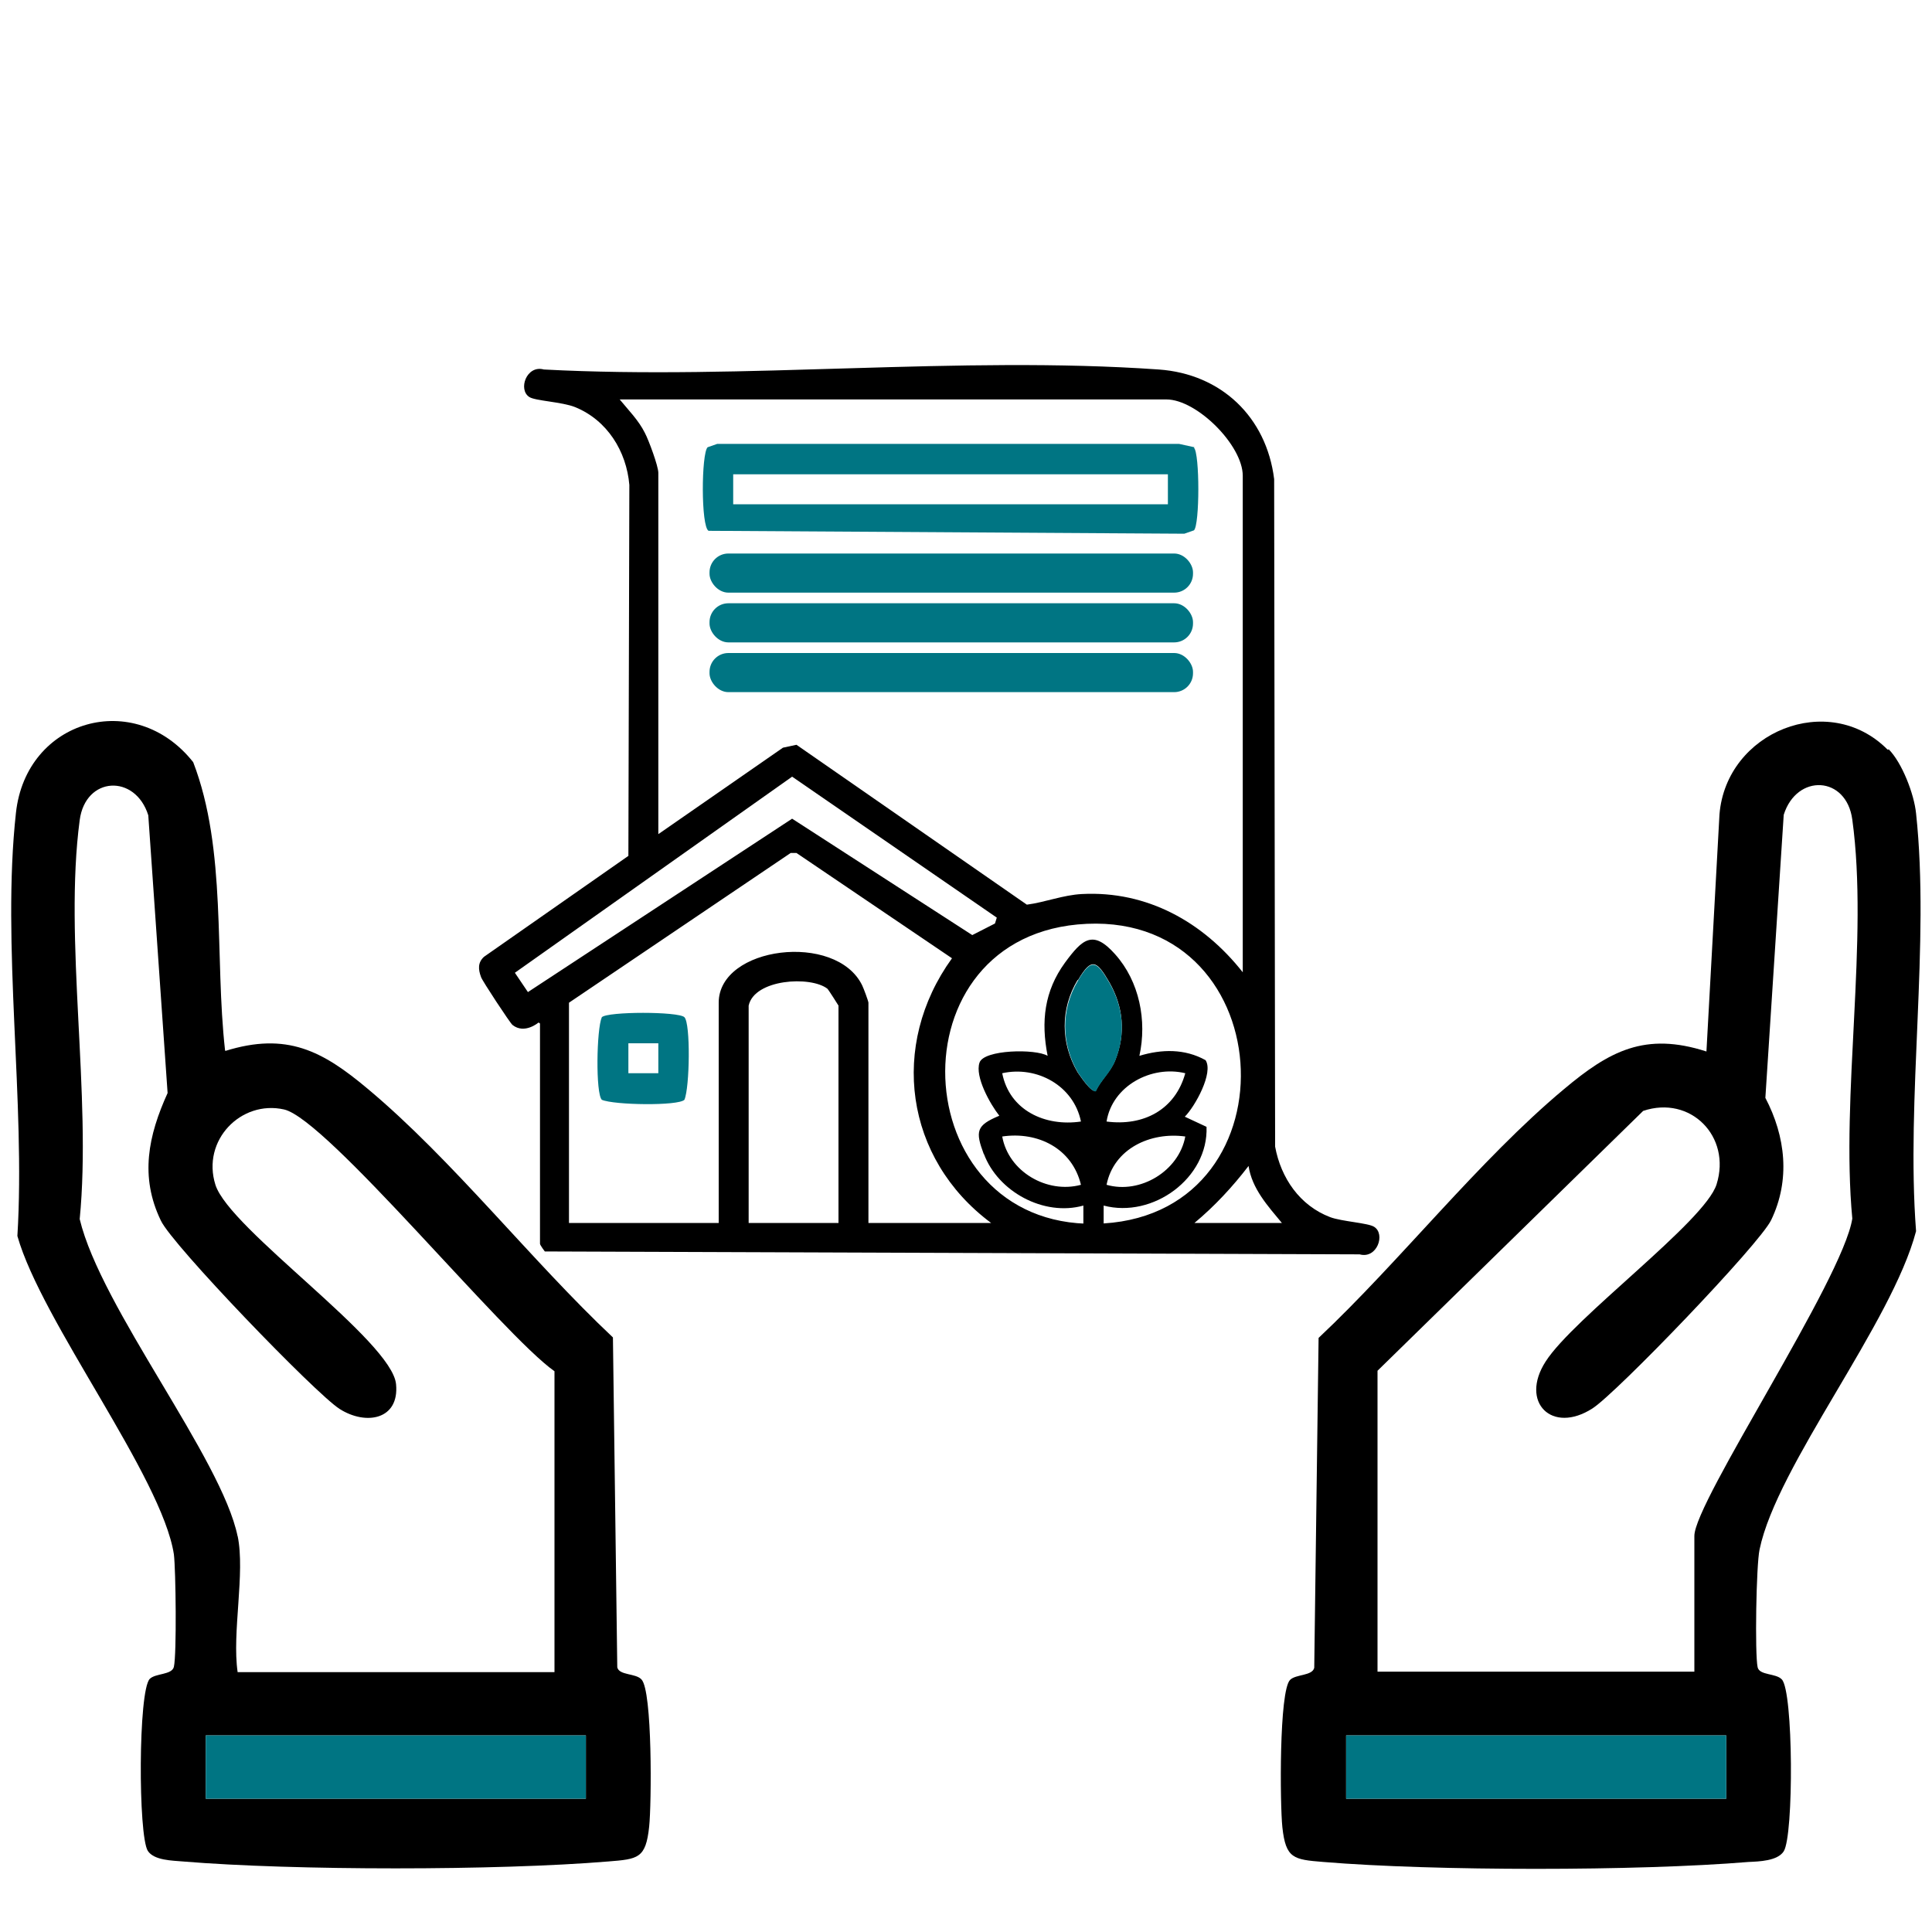
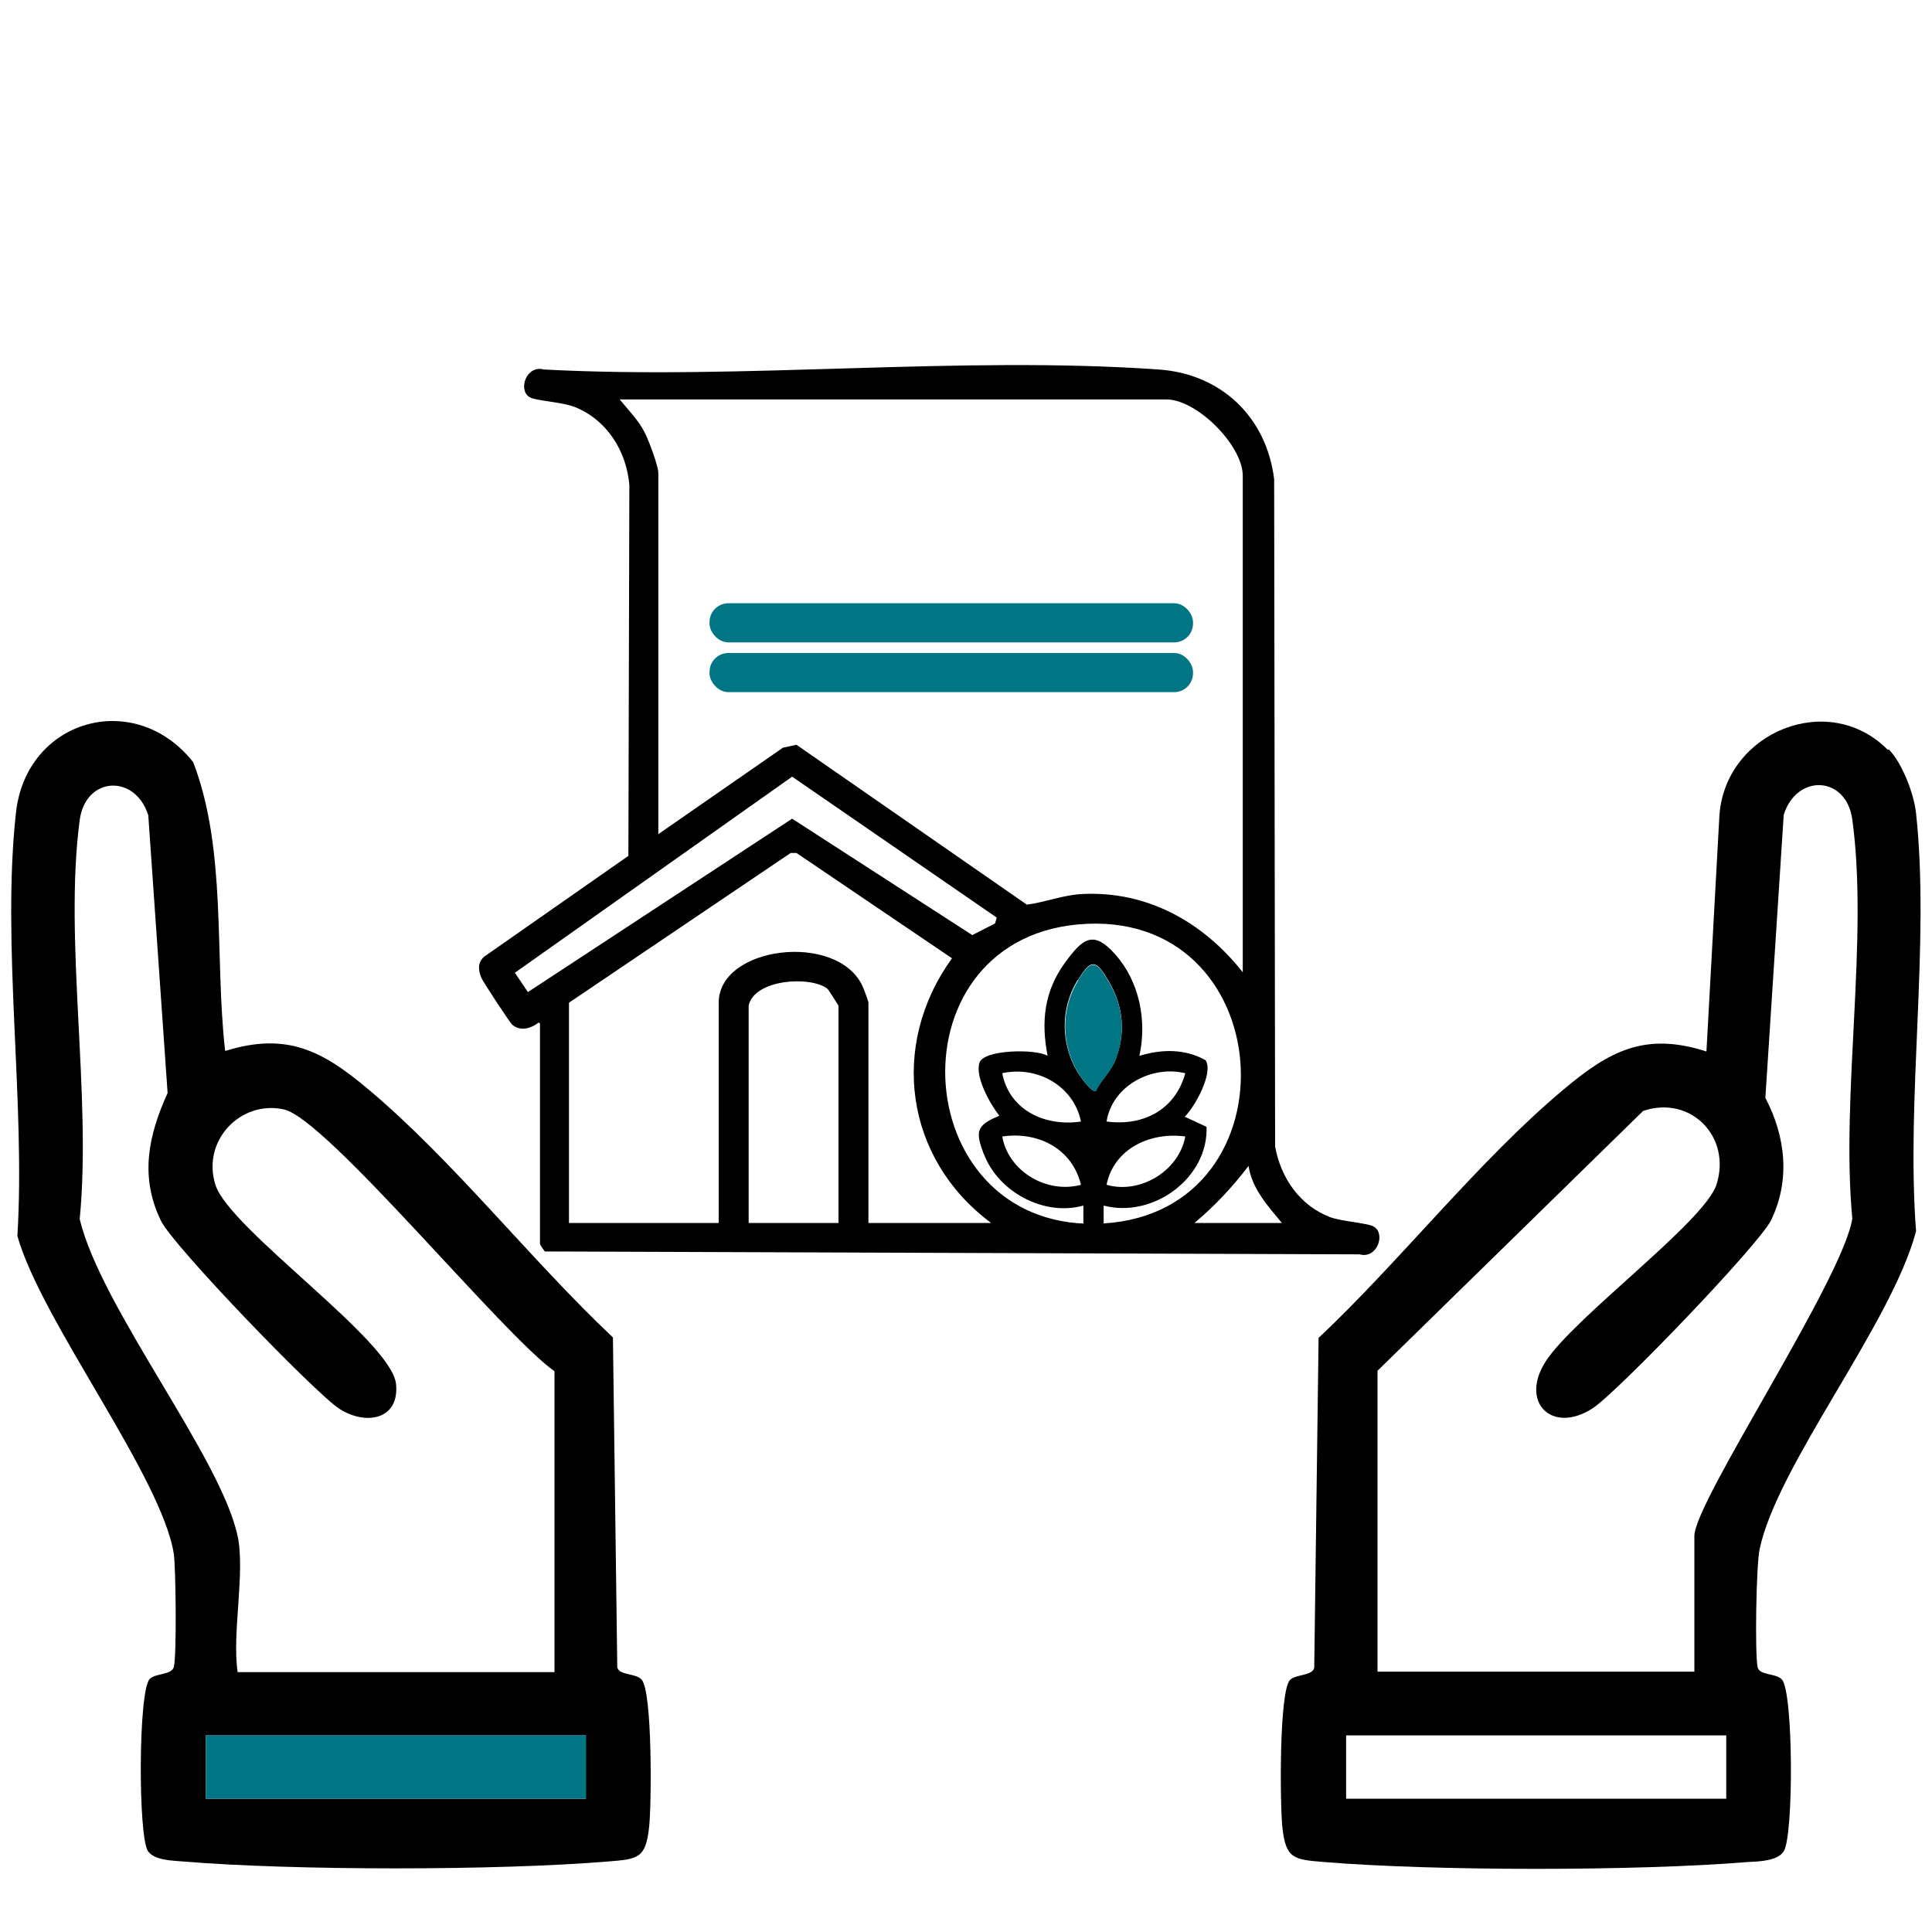
<svg xmlns="http://www.w3.org/2000/svg" id="Layer_1" version="1.1" viewBox="0 0 40 40">
  <defs>
    <style>
      .st0 {
        fill: #007583;
      }
    </style>
  </defs>
  <g>
    <g>
      <path d="M11.15,21.17s-.29.25-.54.05c-.05-.04-.63-.92-.65-.99-.06-.16-.07-.3.06-.42l2.99-2.09.02-7.68c-.06-.7-.46-1.34-1.12-1.61-.27-.11-.83-.13-.95-.21-.24-.15-.06-.67.3-.57,4.15.22,8.6-.29,12.73,0,1.29.09,2.23.98,2.39,2.27l.02,13.82c.12.65.51,1.22,1.14,1.46.24.09.79.12.91.2.24.15.06.67-.3.57l-16.87-.06s-.1-.13-.1-.16v-4.56h0l-.03-.02ZM25.73,20.12v-10.27c0-.63-.95-1.58-1.58-1.58h-11.32c.18.22.39.43.52.69.08.15.28.69.28.83v7.48l2.58-1.79.28-.06,4.77,3.31c.38-.05.75-.2,1.14-.22,1.35-.07,2.51.58,3.33,1.62h0ZM20.64,19l-4.24-2.92-5.74,4.06.27.4,5.47-3.59,3.73,2.41.47-.24.04-.13h0ZM20.52,25.32c-1.79-1.33-2.11-3.68-.81-5.48l-3.22-2.18h-.12l-4.59,3.1v4.56h3.1v-4.56c0-1.17,2.43-1.47,2.97-.36.03.06.13.33.13.36v4.56h2.55,0ZM22.31,19.14c-3.94.37-3.52,6.44.54,6.19s3.67-6.58-.54-6.19ZM15.5,20.82v4.5h1.86v-4.5s-.2-.32-.23-.35c-.35-.27-1.51-.2-1.63.35ZM26.54,25.32c-.29-.35-.62-.71-.69-1.18-.33.43-.7.83-1.12,1.18h1.81Z" />
-       <path class="st0" d="M24.72,9.27c.12.12.12,1.59,0,1.71l-.2.07-9.85-.06c-.16-.09-.15-1.6-.02-1.73l.2-.07h9.56l.32.07h0ZM24.18,9.82h-9v.62h9v-.62Z" />
-       <path class="st0" d="M14.17,21.06c.13.13.11,1.46,0,1.71-.13.13-1.46.11-1.71,0-.13-.13-.11-1.46,0-1.71.12-.12,1.59-.12,1.71,0ZM13.63,21.6h-.62v.62h.62v-.62Z" />
    </g>
-     <rect class="st0" x="14.69" y="11.46" width="10.01" height=".81" rx=".39" ry=".39" />
    <rect class="st0" x="14.69" y="12.49" width="10.01" height=".81" rx=".39" ry=".39" />
    <rect class="st0" x="14.69" y="13.52" width="10.01" height=".81" rx=".39" ry=".39" />
  </g>
  <g>
    <path d="M4.66,21.76c1.28-.4,2.02,0,2.95.78,1.76,1.47,3.39,3.56,5.08,5.15l.09,6.83c.04.17.38.12.5.25.23.23.21,2.59.16,3.05-.07.66-.23.67-.85.72-2.29.19-6.51.19-8.8,0-.22-.02-.6-.02-.73-.22-.2-.32-.2-3.31.04-3.56.12-.12.46-.08.5-.25.06-.26.04-2.01,0-2.33-.25-1.61-2.74-4.82-3.24-6.59.17-2.77-.33-6.04-.03-8.76.21-1.94,2.46-2.58,3.67-1.05.7,1.82.44,4.02.66,5.97h.01,0ZM4.92,31.8c.16.77-.12,2,0,2.82h6.56v-6.23c-1.07-.75-4.71-5.22-5.6-5.42s-1.71.64-1.42,1.56,3.66,3.23,3.74,4.13c.07.73-.62.86-1.17.51-.5-.32-3.47-3.4-3.7-3.9-.44-.91-.26-1.76.14-2.64l-.4-5.75c-.27-.86-1.3-.81-1.42.1-.33,2.48.25,5.7,0,8.26.44,1.84,2.94,4.95,3.27,6.57h0ZM12.13,35.93h-7.87v1.31h7.87v-1.31Z" />
    <path d="M39.1,15.51c.28.28.53.93.57,1.33.29,2.69-.21,5.9,0,8.65-.5,1.91-2.88,4.85-3.24,6.59-.07.32-.1,2.17-.04,2.44.04.17.38.12.5.25.24.24.25,3.23.04,3.56-.13.2-.51.21-.73.22-2.29.19-6.51.19-8.8,0-.62-.05-.78-.07-.85-.72-.05-.47-.07-2.82.16-3.05.12-.12.46-.08.5-.25l.09-6.83c1.69-1.59,3.32-3.68,5.08-5.15.94-.79,1.68-1.19,2.95-.78l.27-4.91c.14-1.71,2.26-2.57,3.48-1.34h.02ZM35.08,34.62v-2.82c0-.71,3.07-5.3,3.27-6.57-.24-2.56.34-5.78,0-8.26-.12-.91-1.15-.96-1.42-.1l-.38,5.86c.42.8.52,1.7.12,2.53-.24.5-3.2,3.58-3.7,3.9-.84.54-1.51-.13-.97-.97.58-.91,3.3-2.9,3.54-3.67.31-.99-.54-1.85-1.52-1.52l-5.5,5.38v6.23h6.56ZM35.74,35.93h-7.87v1.31h7.87v-1.31Z" />
    <rect class="st0" x="4.26" y="35.93" width="7.87" height="1.31" />
-     <rect class="st0" x="27.87" y="35.93" width="7.87" height="1.31" />
  </g>
  <g>
-     <path d="M20.37,23.89c.29.78,1.24,1.3,2.06,1.07v.49c.13-.02.28-.04.42-.06v-.43c1.02.27,2.17-.57,2.13-1.63l-.45-.21c.21-.21.6-.91.43-1.17-.43-.24-.91-.23-1.37-.09.16-.73,0-1.54-.5-2.1-.46-.52-.68-.32-1.04.17-.43.59-.5,1.22-.36,1.93-.25-.15-1.32-.13-1.41.14-.1.29.22.86.41,1.1-.48.2-.5.32-.32.8h0ZM24.54,23.53c-.13.71-.93,1.2-1.63,1,.15-.75.91-1.1,1.63-1ZM24.54,22.22c-.21.76-.87,1.1-1.63,1,.12-.74.93-1.17,1.63-1ZM22.32,20.29c.28-.48.39-.4.65.05.29.51.34,1.06.12,1.61-.1.25-.29.4-.4.63h0c-.09.06-.33-.31-.38-.38-.35-.6-.36-1.31,0-1.91h0ZM22.38,23.22c-.74.11-1.48-.23-1.63-1,.72-.16,1.48.26,1.63,1ZM22.38,24.53c-.7.19-1.5-.27-1.63-1,.74-.11,1.45.25,1.63,1Z" />
+     <path d="M20.37,23.89c.29.78,1.24,1.3,2.06,1.07v.49c.13-.02.28-.04.42-.06v-.43c1.02.27,2.17-.57,2.13-1.63l-.45-.21c.21-.21.6-.91.43-1.17-.43-.24-.91-.23-1.37-.09.16-.73,0-1.54-.5-2.1-.46-.52-.68-.32-1.04.17-.43.59-.5,1.22-.36,1.93-.25-.15-1.32-.13-1.41.14-.1.29.22.86.41,1.1-.48.2-.5.32-.32.8h0ZM24.54,23.53c-.13.71-.93,1.2-1.63,1,.15-.75.91-1.1,1.63-1ZM24.54,22.22c-.21.76-.87,1.1-1.63,1,.12-.74.93-1.17,1.63-1M22.32,20.29c.28-.48.39-.4.65.05.29.51.34,1.06.12,1.61-.1.25-.29.4-.4.63h0c-.09.06-.33-.31-.38-.38-.35-.6-.36-1.31,0-1.91h0ZM22.38,23.22c-.74.11-1.48-.23-1.63-1,.72-.16,1.48.26,1.63,1ZM22.38,24.53c-.7.19-1.5-.27-1.63-1,.74-.11,1.45.25,1.63,1Z" />
    <path class="st0" d="M22.7,22.59c-.09.06-.33-.31-.38-.38-.35-.6-.36-1.31,0-1.91.28-.48.39-.4.65.05.29.51.34,1.06.12,1.61-.1.25-.29.4-.4.63h0Z" />
  </g>
</svg>